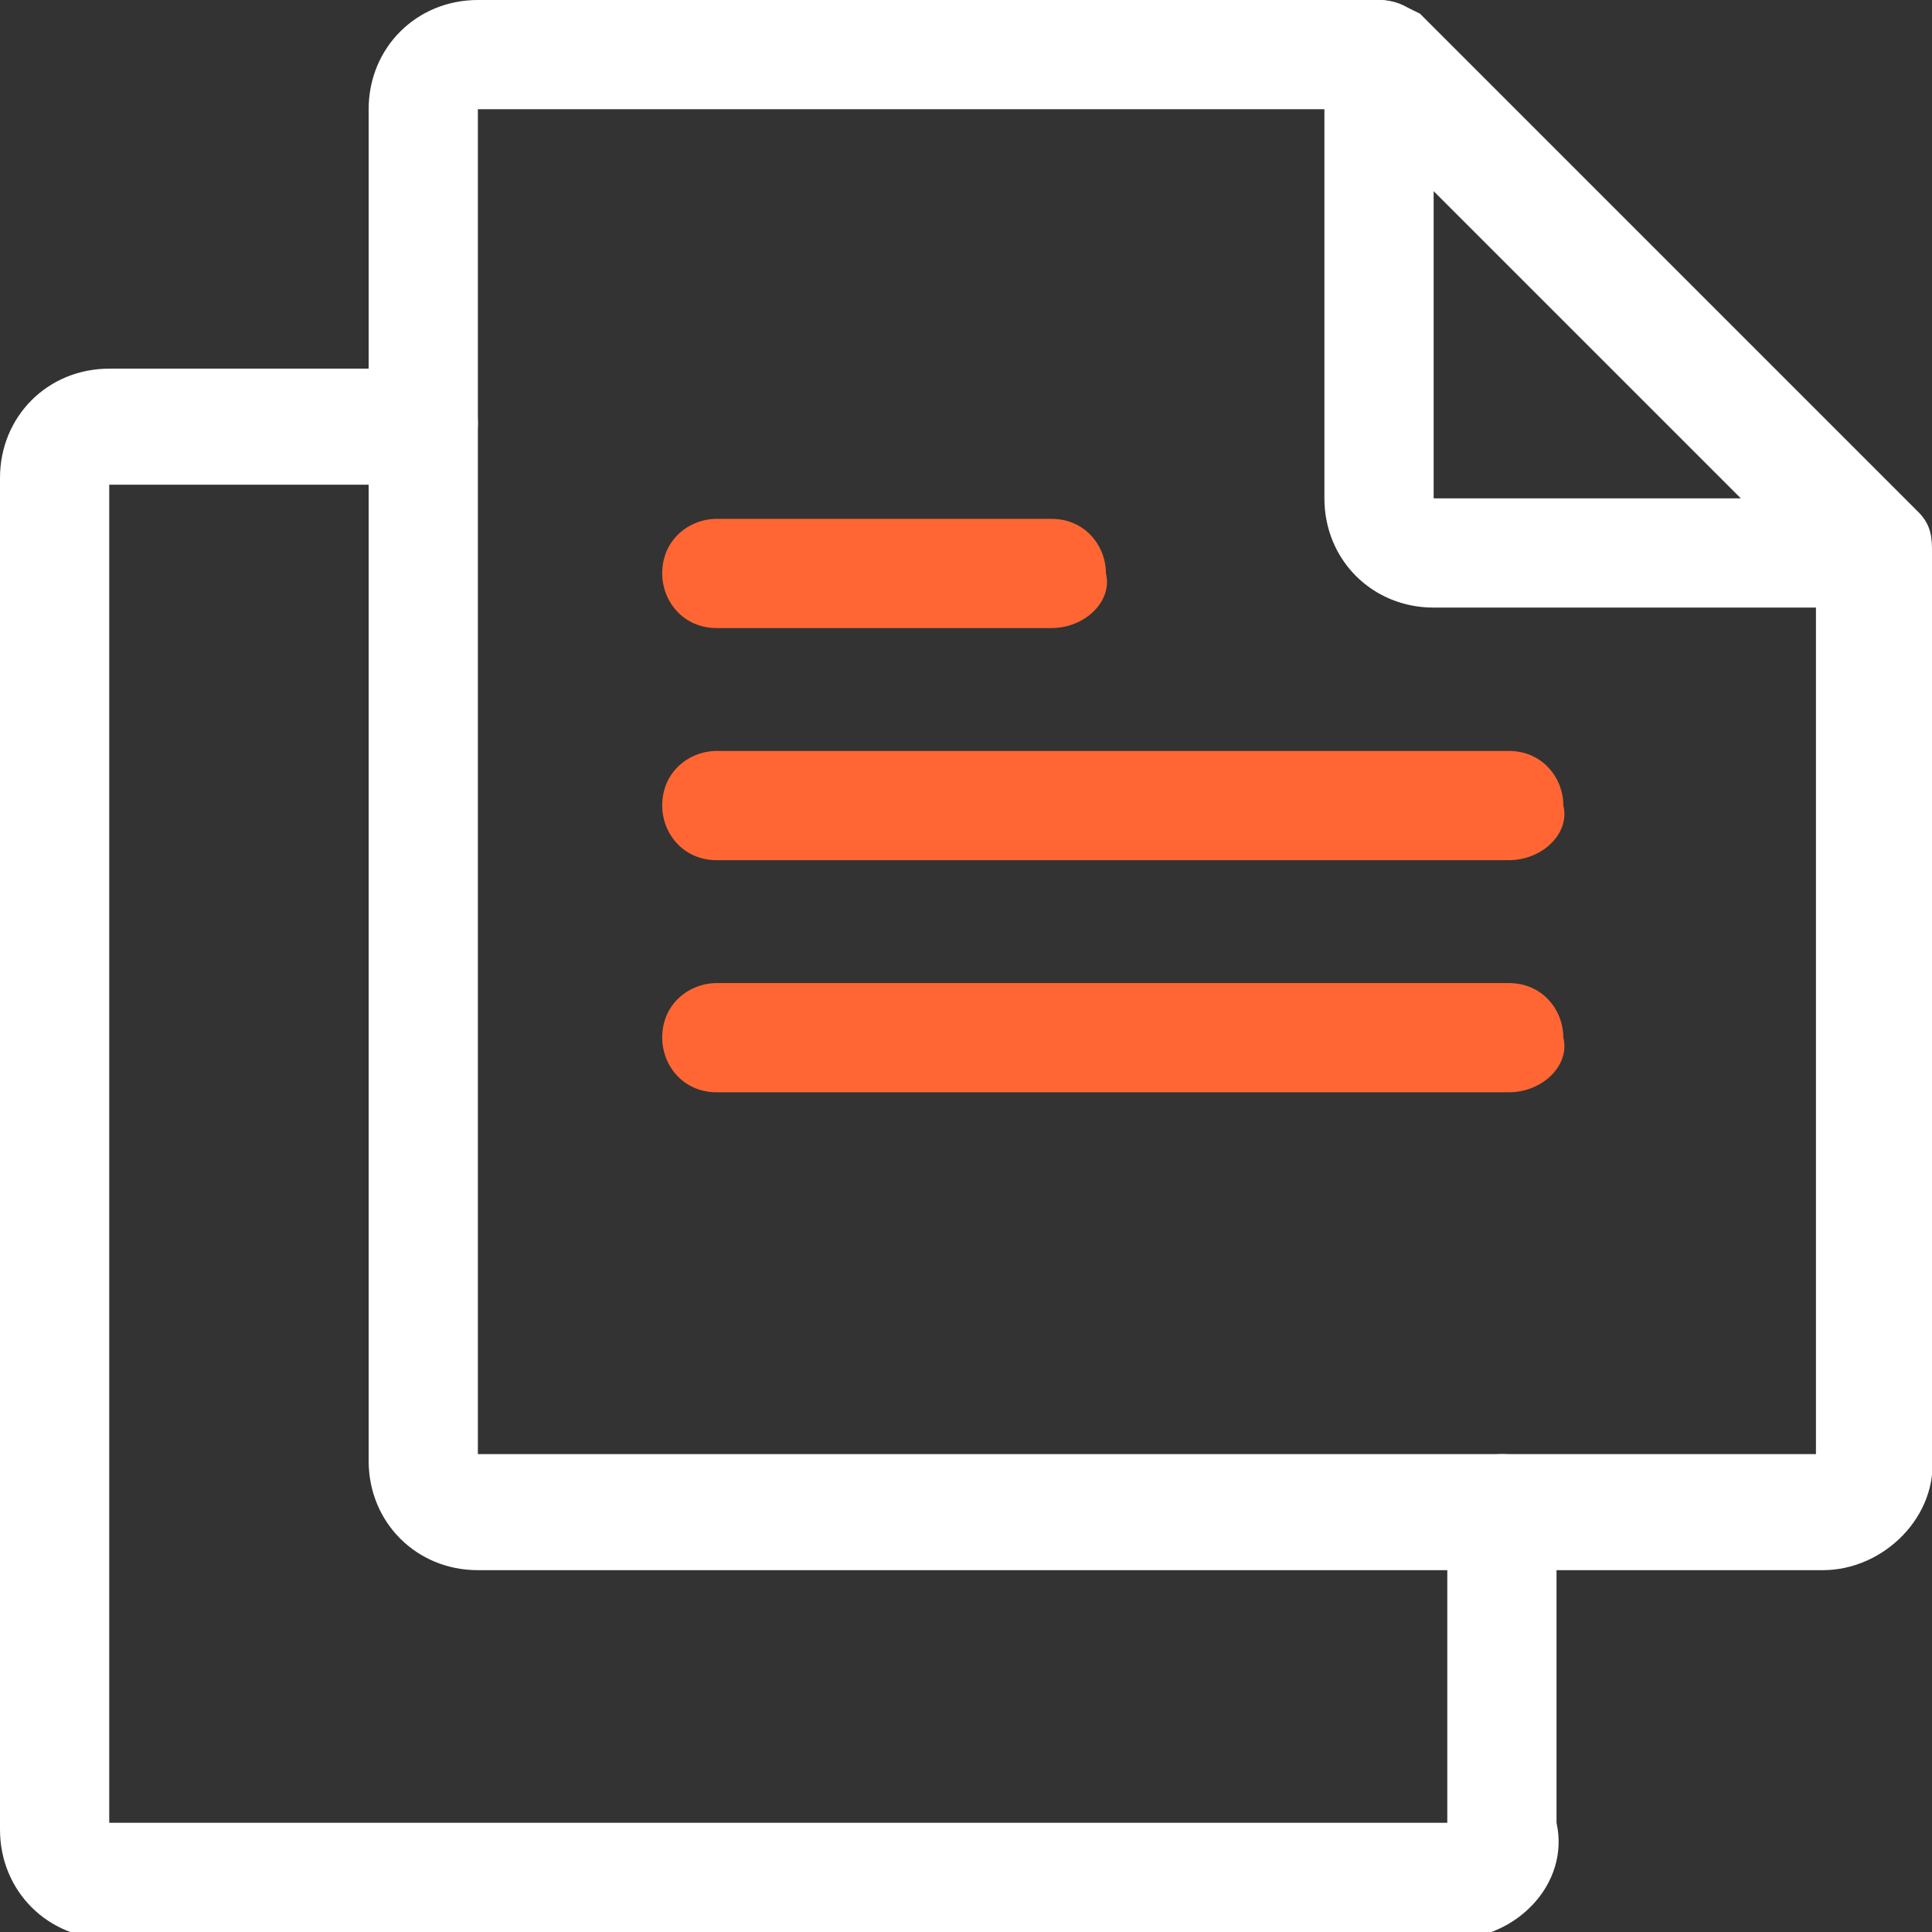
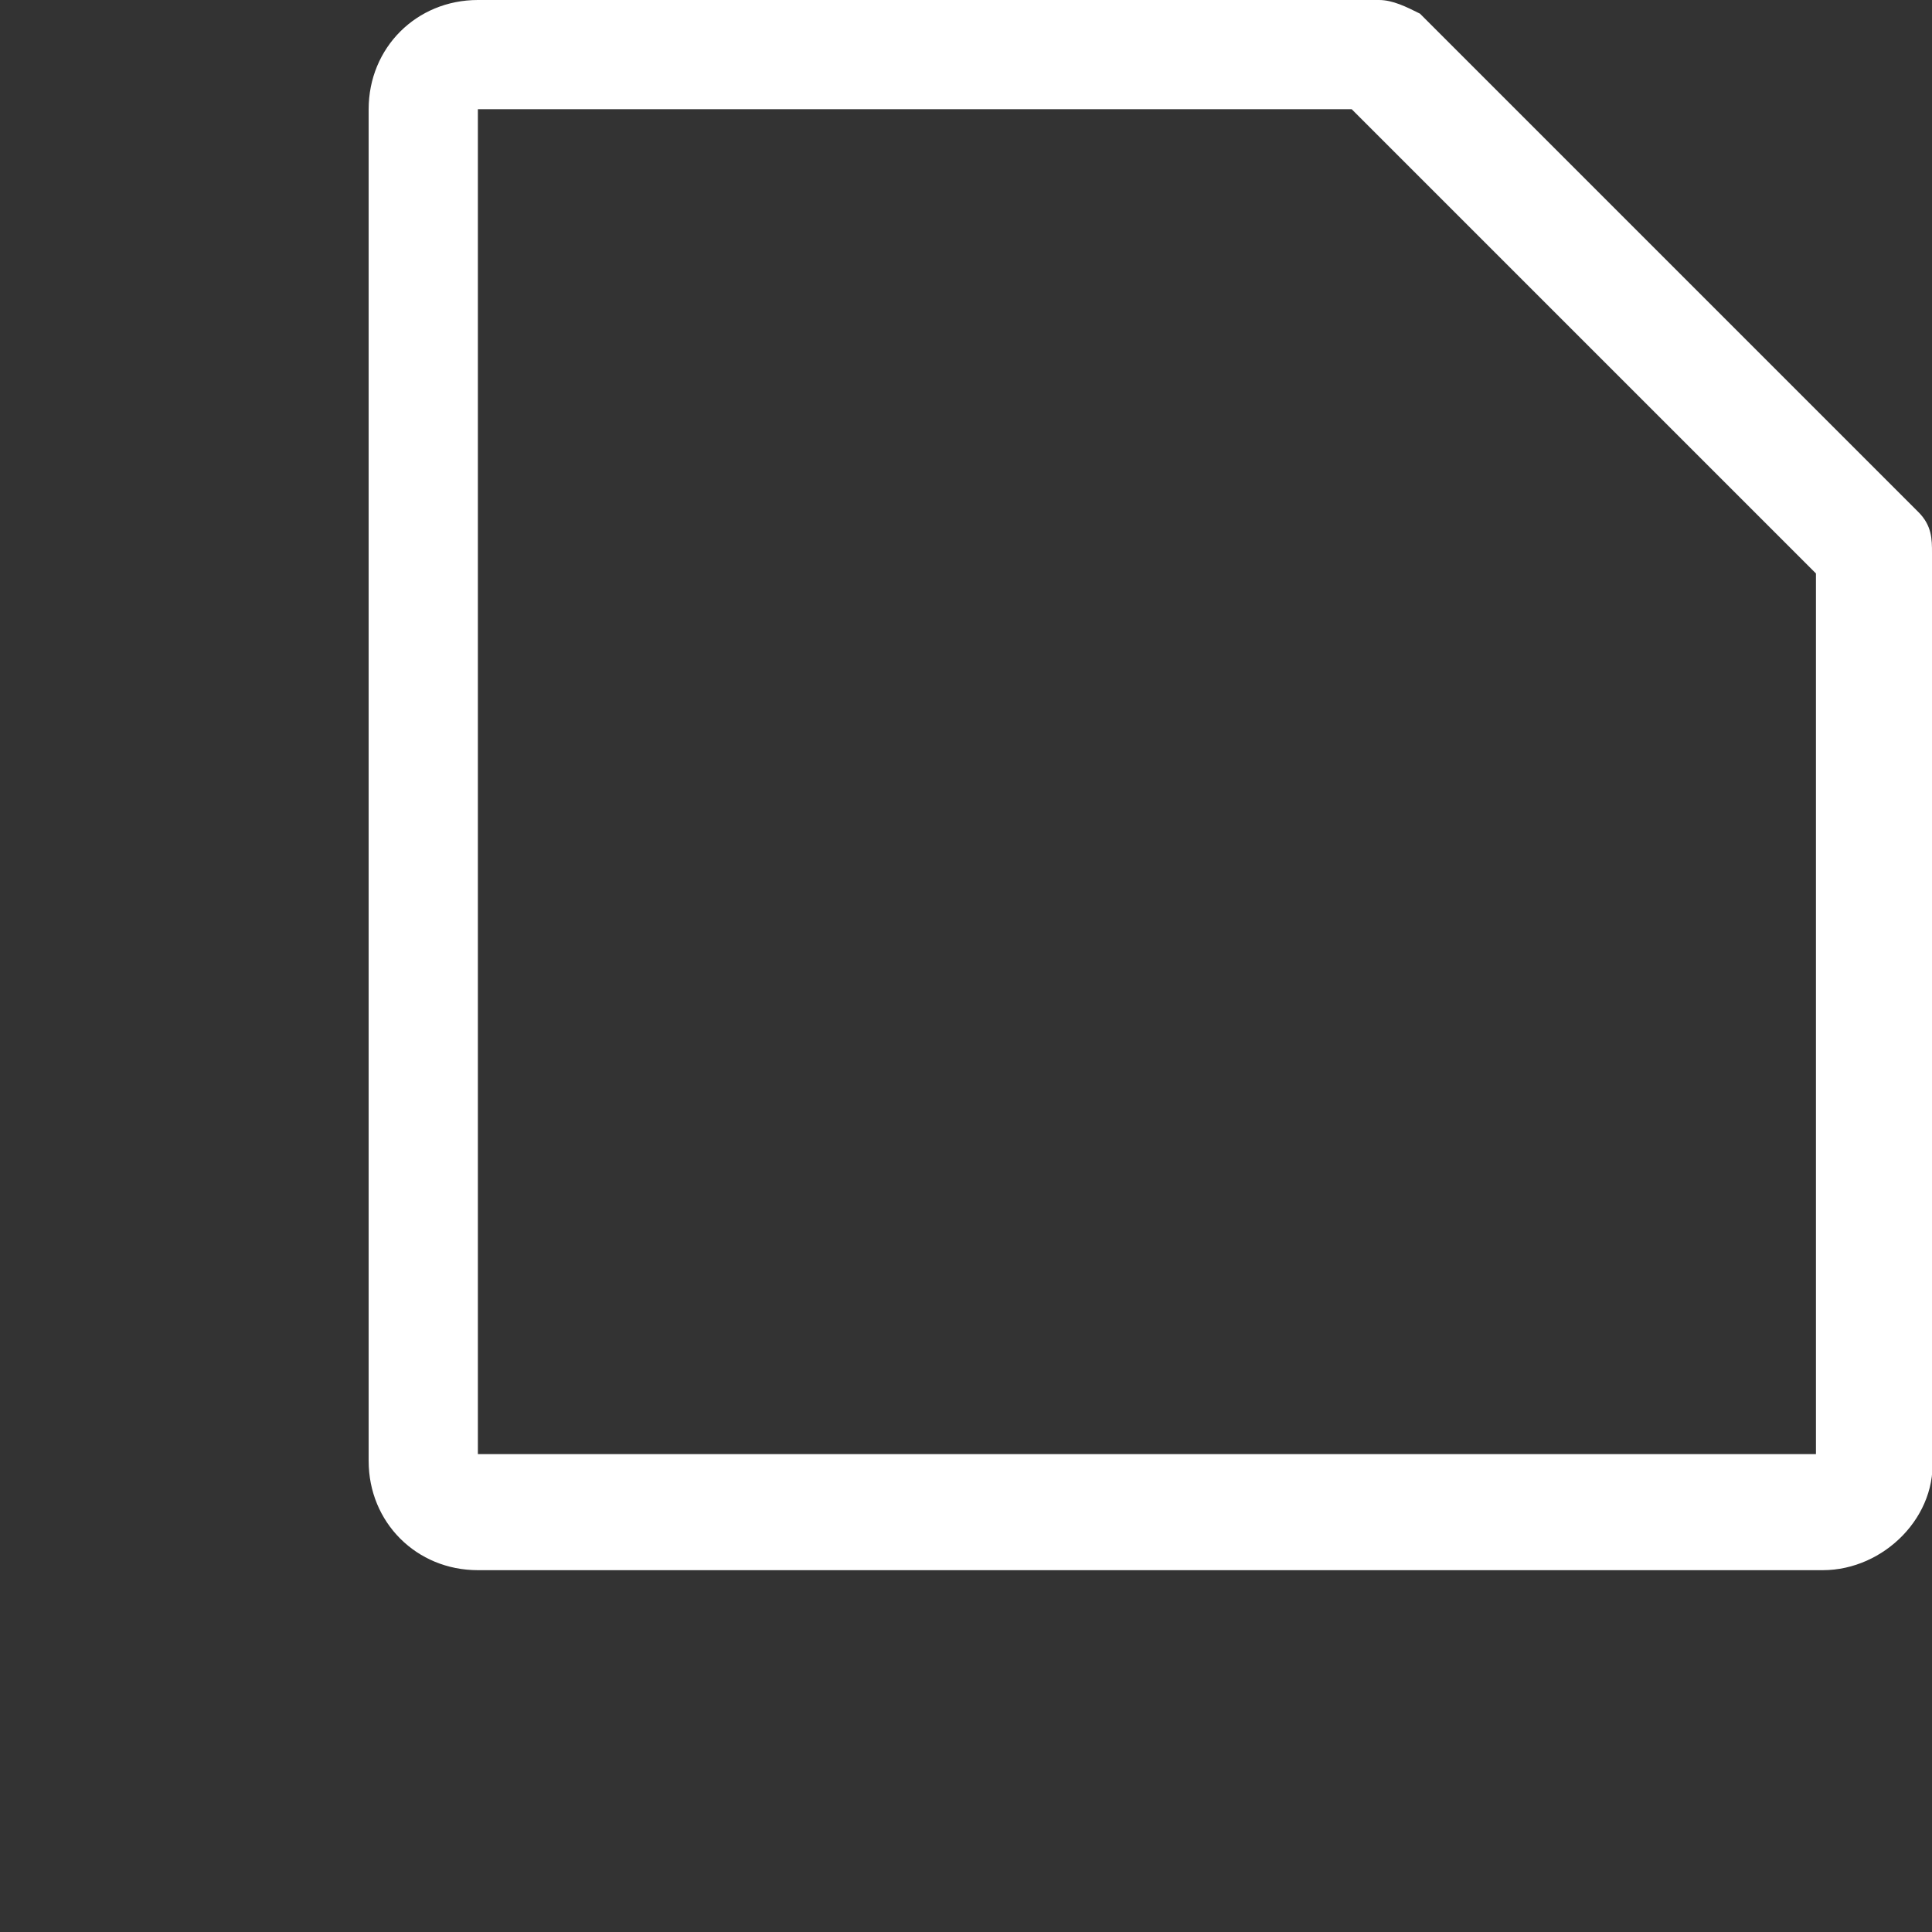
<svg xmlns="http://www.w3.org/2000/svg" id="Layer_1" x="0px" y="0px" viewBox="0 0 28.3 28.3" style="enable-background:new 0 0 28.3 28.3;" xml:space="preserve">
  <rect x="0" y="0" width="28.3" height="28.3" fill="#333333" stroke="none" />
  <style type="text/css"> .st0{fill:#FFFFFF;} .st1{fill:#FF6633;} </style>
  <g>
    <g>
-       <path class="st0" d="M27.5,8.9h-6.5c-0.9,0-1.6-0.7-1.6-1.6V0.8c0-0.5,0.4-0.8,0.8-0.8c0.5,0,0.8,0.4,0.8,0.8v6.5l6.4,0 c0.5,0,0.8,0.4,0.8,0.8C28.4,8.6,28,8.9,27.5,8.9z" />
-     </g>
+       </g>
    <g>
-       <path class="st0" d="M21.3,28.4H1.6c-0.9,0-1.6-0.7-1.6-1.6V7c0-0.9,0.7-1.6,1.6-1.6h4.6c0.5,0,0.8,0.4,0.8,0.8S6.7,7.1,6.2,7.1 H1.6l0,19.6l19.6,0l0-4.6c0-0.5,0.4-0.8,0.8-0.8c0.5,0,0.8,0.4,0.8,0.8v4.6C23,27.6,22.2,28.4,21.3,28.4z" />
-     </g>
+       </g>
    <g>
-       <path class="st1" d="M15.4,9.2h-4.9c-0.5,0-0.8-0.4-0.8-0.8c0-0.5,0.4-0.8,0.8-0.8h4.9c0.5,0,0.8,0.4,0.8,0.8 C16.3,8.8,15.9,9.2,15.4,9.2z" />
-     </g>
+       </g>
    <g>
-       <path class="st1" d="M22.1,12.6H10.5c-0.5,0-0.8-0.4-0.8-0.8c0-0.5,0.4-0.8,0.8-0.8h11.6c0.5,0,0.8,0.4,0.8,0.8 C23,12.2,22.6,12.6,22.1,12.6z" />
-     </g>
+       </g>
    <g>
-       <path class="st1" d="M22.1,16H10.5c-0.5,0-0.8-0.4-0.8-0.8c0-0.5,0.4-0.8,0.8-0.8h11.6c0.5,0,0.8,0.4,0.8,0.8 C23,15.6,22.6,16,22.1,16z" />
-     </g>
+       </g>
    <g>
      <path class="st0" d="M26.7,23H7c-0.9,0-1.6-0.7-1.6-1.6V1.6C5.4,0.7,6.1,0,7,0h13.2c0.2,0,0.4,0.1,0.6,0.2l7.3,7.3 c0.2,0.2,0.2,0.4,0.2,0.6v13.2C28.4,22.2,27.6,23,26.7,23z M7,1.7l0,19.6l19.6,0V8.4l-6.8-6.8H7z" />
    </g>
  </g>
</svg>